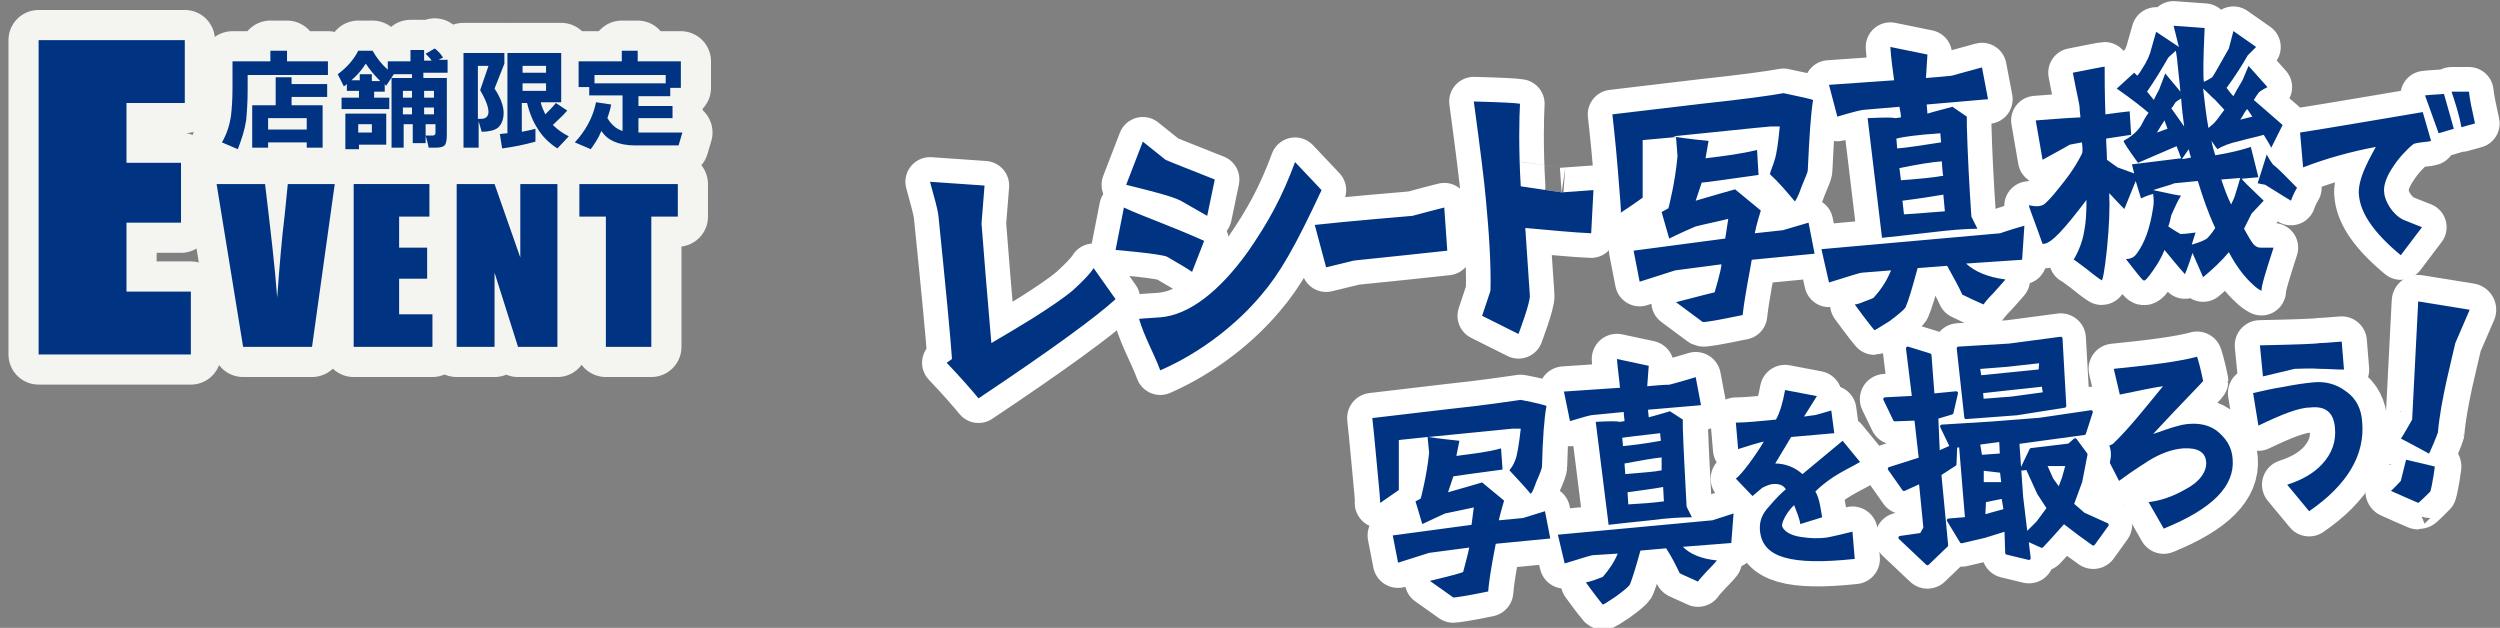
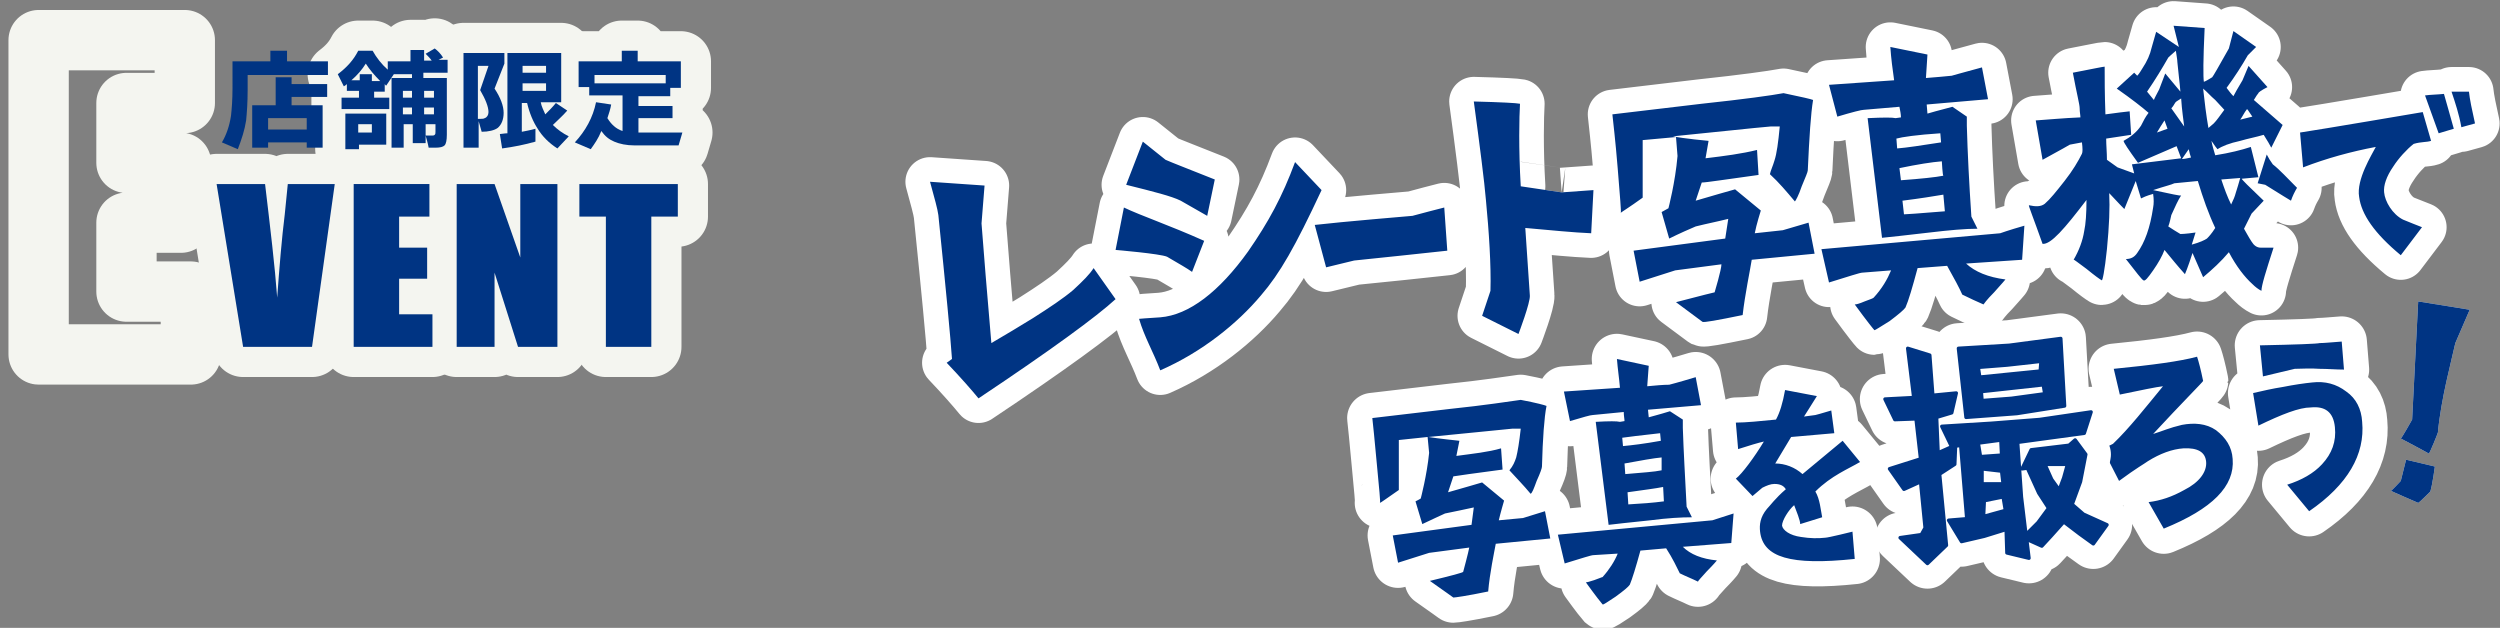
<svg xmlns="http://www.w3.org/2000/svg" version="1.1" id="_レイヤー_2" x="0px" y="0px" viewBox="0 0 330.1 82.9" style="enable-background:new 0 0 330.1 82.9;" xml:space="preserve">
  <rect x="0" y="0" width="330.1" height="82.9" fill="#808080" stroke="none" />
  <style type="text/css">
	.st0{fill:none;stroke:#FFFFFF;stroke-width:6.5;stroke-linecap:round;stroke-linejoin:round;}
	.st1{fill:#FFFFFF;}
	.st2{fill:#003483;}
	.st3{fill:none;stroke:#FFFFFF;stroke-width:6.65;stroke-linecap:round;stroke-linejoin:round;}
	.st4{fill:none;stroke:#FFFFFF;stroke-width:7;stroke-linecap:round;stroke-linejoin:round;}
	.st5{fill:none;stroke:#003483;stroke-width:0.47;stroke-linecap:round;stroke-linejoin:round;}
	.st6{fill:none;stroke:#F4F5F0;stroke-width:7.965;stroke-linecap:round;stroke-linejoin:round;}
</style>
  <g id="design">
    <path class="st0" d="M144.4,35.4l2.9,4.1c-2.5,2.3-8.5,6.7-18.1,13.1c-0.9-1.1-2.3-2.7-4.2-4.7l0.7-0.5c-0.2-2.9-0.8-9.2-1.8-19   c-0.1-0.8-0.5-2.2-1.1-4.4l7.2,0.5l-0.4,5c0.3,3.8,0.7,9,1.3,15.8c1.9-1.1,3.7-2.2,5.5-3.3c2.2-1.4,4-2.6,5.3-3.7   C143,37.1,143.9,36.2,144.4,35.4z M154.1,33.9c-0.9-0.4-6.8-0.9-6.8-0.9l1.1-5.6c2.3,1.1,5.9,2.3,10.6,4.4l-1.6,4.1   C156.7,35.4,155.8,34.9,154.1,33.9z M150.9,18.7l3,2.4c0.9,0.4,3,1.2,6.5,2.6l-1,4.8l-3.5-2c-1.2-0.6-3.6-1.2-7.2-2.1L150.9,18.7z    M171,21.4l3.5,3.7c-3.5,7.5-5.5,11-8,13.9c-3.1,3.7-7.8,7.5-13.3,9.9c-0.9-2.4-2.1-4.4-2.8-6.8c0.1,0,1-0.1,2.8-0.2   c3.8-0.3,7.8-3.4,11.6-8.7C167.5,29.3,169.3,26,171,21.4z M186.5,28.5c0.3-0.1,4.2-1.1,4.2-1.1l0.4,5.7c0,0-12.1,1.3-12.3,1.3   c-0.4,0.1-3.7,0.9-3.7,0.9l-1.5-5.6C177,29.3,186.5,28.5,186.5,28.5L186.5,28.5z M206.2,25.4l4.2-0.3l-0.3,5.7   c-2.4-0.1-5.3-0.4-8.7-0.7c0.2,3.1,0.4,6.1,0.6,8.9c0.1,0.9-1.5,5.1-1.5,5.1l-4.8-2.4l1.1-3.3c0.1-3.3-0.2-7.9-0.6-12   c-0.2-2.4-0.8-7.1-1.6-13c3.8,0.1,5.6,0.2,6.1,0.3c-0.1,1.7-0.2,5.9,0.1,10.9C200.8,24.6,206.2,25.4,206.2,25.4z M234.3,21.2   c0.3-0.9,0.5-2.4,0.7-4.5h-1.2c-2.4,0.2-6.8,0.7-12.9,1.3c1.4,0.3,4.7,0.6,4.7,0.6l-0.4,2.3c2.5-0.3,4.8-0.6,6.8-1.1l0.2,3.3   c-4.4,0.6-6.9,1-7.5,1l-0.8,2.4c1.3-0.4,5.2-1.5,5.2-1.5l3.4,2.8c0,0-0.6,1.9-0.8,3l3.7-0.4l3.4-1l0.8,4.1l-8.3,0.8   c-0.2,1.3-0.9,4.6-1.2,7.3c-3.4,0.7-5.1,1-5.3,0.9c0,0-1.2-0.9-3.5-2.6c3.4-0.9,5.1-1.3,5.1-1.3s0.9-3,0.9-3.7l-6.1,0.8l-4.7,1.5   l-0.8-4.1l12.1-1.6l0.4-2.6c-1.6,0.4-2.7,0.6-4.3,1c-0.5,0.2-2.3,1-3.5,1.6l-1-3.5l0.9-0.5c0,0,0.9-3.4,1.2-6.9l-0.2-2.5l-4.4,0.4   v7.6c-1.8,1.3-2.8,1.9-2.9,2c0.1-0.1-0.1-2-0.4-5.9c-0.3-3.7-0.6-6.1-0.7-7.1l11.8-1.4c5.6-0.6,9.2-1.1,10.8-1.4   c2.4,0.5,3.7,0.8,3.9,0.9c-0.3,1.8-0.5,4.9-0.7,9.3c0,0.2-0.3,0.9-0.8,2.1c-0.4,1.2-0.8,1.9-0.9,2c-1.1-1.3-2.1-2.5-3.3-3.6   C233.8,22.5,234.1,21.9,234.3,21.2z M267,34.3l-7.4,0.5c1.2,1.1,2.9,1.8,5.2,2.1c0,0-0.5,0.6-1.5,1.7c-1,1-1.4,1.6-1.4,1.6   c-0.9-0.4-1.8-0.8-2.8-1.3c-0.4-0.9-1.1-2.2-2-3.8l-3.9,0.3c-0.7,2.6-1.2,4.3-1.6,5.2c-0.2,0.3-0.9,0.9-2.1,1.8   c-1.3,0.8-1.9,1.2-2,1.2c-0.1-0.1-1-1.2-2.6-3.4c0.2,0,0.6-0.1,1.3-0.4c0.8-0.3,1.1-0.4,1.2-0.5c1.1-1.2,1.8-2.4,2.3-3.6l-3.8,0.3   c-0.3,0-1.8,0.5-4.4,1.3l-1-4.4l23.6-2.1c0,0,1.1-0.4,3.2-1L267,34.3L267,34.3z M241.5,11.2l8.6-0.6c-0.2-1.4-0.4-2.9-0.5-4.4   l4.9,1c0,0.3-0.1,1.3-0.2,3.1c1.3-0.1,2.4-0.2,3.4-0.3c0,0,1.4-0.4,4-1.1l0.8,4.2l-8.1,0.7l0.1,1.2c0.3-0.1,1.4-0.4,3.3-0.9   l1.9,1.3v1.2c0.1,3.6,0.3,7.6,0.6,12l0.8,1.6c-1.6,0-3.8,0.2-6.3,0.5c-3.3,0.4-5.4,0.6-6.3,0.7l-1.9-15.8c2.1-0.1,3.3-0.1,3.7,0   l0.7-0.1c0-0.4-0.1-0.9-0.2-1.4l-4.7,0.4c-0.3,0-1.5,0.3-3.5,0.9L241.5,11.2L241.5,11.2z M250.4,18.3l0.1,1.3   c1.3-0.1,3.2-0.4,5.8-0.8l-0.1-1.2C253.1,17.8,251.1,18.1,250.4,18.3L250.4,18.3z M256.4,21.3c-1.3,0.1-3.2,0.4-5.6,0.9l0.2,1.6   c2.7-0.2,4.6-0.4,5.6-0.6C256.5,23.2,256.4,21.3,256.4,21.3L256.4,21.3z M256.6,25.7c-1.2,0.2-3,0.5-5.4,0.8l0.2,1.8   c2-0.1,3.8-0.3,5.4-0.4C256.8,27.9,256.6,25.7,256.6,25.7z M269.7,32.2c-1.2-3.4-1.9-5.1-1.8-5.1c0.9,0.2,1.6,0.2,2.1-0.2   c0.7-0.6,1.5-1.6,2.6-3s1.8-2.6,2.3-3.6c0.1-0.2,0.1-0.7,0-1.5c-1.1,0.2-1.6,0.3-1.6,0.3s-1.2,0.7-3.6,2l-0.9-5.2   c1.6-0.1,3.5-0.3,5.9-0.4c0-0.3-0.1-0.7-0.1-1.2s-0.4-2-0.9-4.7c2.6-0.5,4-0.8,4.2-0.8c0,1.5,0,3.6,0.1,6.3c0.2,0,1.3-0.2,3.2-0.4   l0.2,3.1l-3.3,0.5c0,0.9,0.1,1.8,0.1,2.8l1.4,1l2.2,0.8l-0.3-1.2l6.5-0.8l-0.6-1.6l-5.1,2.2c-1.3-1.8-1.9-2.7-1.9-2.9   c0.9-0.5,1.7-1.1,2.3-2c0.3-0.6,0.6-1.2,1-1.7c-0.8-0.7-2.2-1.8-4.2-3.2l2.3-2.1l0.4,0.4c0.3-0.3,0.5-0.7,0.7-1   c0.6-0.9,1-1.8,1.2-2.7l0.6-2.1l3,2L287,3.4l4.1,0.3c-0.2,4.2-0.2,6.5-0.1,7.1c0.3-0.1,0.6-0.3,1.1-0.6c0.1-0.1,0.8-1.3,2.2-3.8   l0.6-2.3l3,2.1l-1.1,1.1c-0.8,1.4-1.7,2.8-2.8,4.3c0.3,0.4,0.6,0.8,0.9,1.1c0.2-0.4,0.6-1.1,1.2-2.1l0.8-1.9l2.5,2.8   c-0.8,0.4-1.2,0.7-1.2,0.8c-0.1,0.1-0.3,0.4-0.6,0.9c1.3,1.1,2.5,2.2,3.8,3.3l-1.5,3c-0.2-0.4-0.5-0.9-1-1.7   c-1,0.3-2.1,0.5-3.1,0.8c-1.4,0.3-2.4,0.7-3,1.1c-0.1-0.1-0.4-0.5-0.8-1.1c0.1,0.6,0.3,1.2,0.5,1.9c1.9-0.3,3.5-0.7,4.7-1.1l1,4   l-2.2,0.2c0,0.1,0.9,1,2.9,2.9l-1.6,1.7l-1,2c0.3,0.5,0.6,1.1,1,1.7c0.3,0.5,0.7,0.8,1.2,0.8h1.7c-1,3.1-1.6,5-1.6,5.7   c-0.4-0.2-0.8-0.5-1.2-0.9c-1-0.9-2.1-2.3-3.1-4.2c-1,1.2-2.2,2.3-3.4,3.3l-1.4-3.2c-0.6,1.9-1,2.8-1,2.8c-0.9-1-1.8-2.1-2.7-3.2   c-0.3,0.8-0.8,1.7-1.5,2.7s-1.1,1.5-1.3,1.3c-0.2-0.1-0.9-1-2.3-2.8c0.6,0,1.1-0.2,1.5-0.8c1-1.4,1.7-3.3,2.1-6   c0.1-0.5,0.1-1.1,0-1.8c-0.3,0.1-0.8,0.2-1.6,0.6l-0.7-2.3c-1,2.5-1.5,3.7-1.5,3.7c-0.1-0.1-0.8-0.8-2-2.1c0.1,1.9,0,4.3-0.3,7.4   c-0.3,2.9-0.6,4.3-0.7,4.1c-0.2-0.1-0.9-0.6-2-1.5c-1.1-0.8-1.7-1.3-1.7-1.2c0.7-1.2,1.2-2.5,1.4-3.8c0.2-0.9,0.3-2.3,0.3-4.1   C272.6,30.2,270.8,32.3,269.7,32.2L269.7,32.2z M287.9,12.1c-0.1-1.3-0.3-2.7-0.4-3.9c0-0.3-0.1-0.8-0.2-1.5c-0.7,0.6-1,0.9-1,0.9   c-0.8,1.4-1.7,2.9-2.8,4.5c0.3,0.4,0.6,0.7,0.9,1.1c0.1-0.3,0.4-0.8,0.7-1.4l0.8-2.1L287.9,12.1z M284.3,25.1   c2.4,0.5,3.6,0.8,3.7,0.7c-0.4,0.6-0.8,1.5-1.3,2.6c-0.1,0.4-0.2,1-0.4,1.5c0.6,0.4,1.1,0.7,1.6,1c0,0,0.7,0,2-0.2l-0.5,1.6   c1.1-0.3,1.7-0.6,2-0.8c0.2-0.2,0.6-0.6,1.1-1.4c-0.9-1.9-1.6-3.9-2.3-6.2l-3.1,0.3C286.7,24.4,285.8,24.6,284.3,25.1L284.3,25.1z    M286.2,17l-0.4-1.1c-0.4,0.6-0.7,1.1-1,1.6L286.2,17z M288.4,16.7c-0.1-0.9-0.3-2.1-0.4-3.7c-0.5,0.3-0.8,0.5-0.8,0.6   c-0.1,0.1-0.2,0.4-0.5,0.7L288.4,16.7L288.4,16.7z M289,19.7l-0.9,1.3c0.3,0,0.7-0.1,1.2-0.2C289.2,20.5,289.1,20.2,289,19.7   L289,19.7z M290.9,11.7c0.2,1.8,0.4,3.5,0.7,5.2c0.2-0.2,0.5-0.4,0.7-0.6c0.4-0.4,0.8-1,1.4-1.8c-0.4-0.4-0.8-0.9-1.2-1.3   C291.9,12.7,291.4,12.1,290.9,11.7z M293.3,23.7c0.4,1.2,0.8,2.3,1.3,3.3c0.3-0.6,0.5-1.1,0.6-1.5c0.2-0.6,0.4-1.3,0.6-2   L293.3,23.7z M295.8,15.8l1.6-0.4c-0.3-0.4-0.5-0.8-0.7-1C296.3,14.9,296.1,15.4,295.8,15.8z M303.3,24.8c-0.3,0.5-0.6,1.1-0.8,1.7   c-0.2-0.1-1.3-0.8-3.4-2.1l-1-0.2c0,0,0.2-0.6,0.6-1.9s0.6-1.9,0.6-1.9c0.2,0.4,0.5,0.9,0.8,1.3C301,22.4,302,23.5,303.3,24.8   L303.3,24.8z M318.7,19c-0.9,0.7-2,1.9-2.7,3c-0.9,1.3-1.3,2.5-1.2,3.4c0.1,1.2,1.1,2.9,2.5,3.6c0.2,0.1,2.5,1,2.5,1l-2.8,3.7   c-3.5-2.9-5.2-5.4-5.5-7.7c-0.4-2.3,1.7-5.6,2.2-6.6c-3.2,0.6-6.5,1.5-9.6,2.7l-0.4-4.6c2.7-0.4,16.2-2.7,16.2-2.7l1.1,3.8   C320.4,18.8,319.7,18.7,318.7,19L318.7,19z M322,17.6l-1.8-5c0.7-0.1,1.5-0.1,2.5-0.2c0.3,1,0.7,2.5,1.3,4.6L322,17.6z M326,12.1   c0.1,1,0.4,2.4,0.8,4.2l-1.8,0.5c-0.3-1.7-0.8-3.2-1.3-4.7C323.7,12.1,326,12.1,326,12.1z" />
    <path class="st1" d="M144.4,35.4l2.9,4.1c-2.5,2.3-8.5,6.7-18.1,13.1c-0.9-1.1-2.3-2.7-4.2-4.7l0.7-0.5c-0.2-2.9-0.8-9.2-1.8-19   c-0.1-0.8-0.5-2.2-1.1-4.4l7.2,0.5l-0.4,5c0.3,3.8,0.7,9,1.3,15.8c1.9-1.1,3.7-2.2,5.5-3.3c2.2-1.4,4-2.6,5.3-3.7   C143,37.1,143.9,36.2,144.4,35.4z M154.1,33.9c-0.9-0.4-6.8-0.9-6.8-0.9l1.1-5.6c2.3,1.1,5.9,2.3,10.6,4.4l-1.6,4.1   C156.7,35.4,155.8,34.9,154.1,33.9z M150.9,18.7l3,2.4c0.9,0.4,3,1.2,6.5,2.6l-1,4.8l-3.5-2c-1.2-0.6-3.6-1.2-7.2-2.1L150.9,18.7z    M171,21.4l3.5,3.7c-3.5,7.5-5.5,11-8,13.9c-3.1,3.7-7.8,7.5-13.3,9.9c-0.9-2.4-2.1-4.4-2.8-6.8c0.1,0,1-0.1,2.8-0.2   c3.8-0.3,7.8-3.4,11.6-8.7C167.5,29.3,169.3,26,171,21.4z M186.5,28.5c0.3-0.1,4.2-1.1,4.2-1.1l0.4,5.7c0,0-12.1,1.3-12.3,1.3   c-0.4,0.1-3.7,0.9-3.7,0.9l-1.5-5.6C177,29.3,186.5,28.5,186.5,28.5L186.5,28.5z M206.2,25.4l4.2-0.3l-0.3,5.7   c-2.4-0.1-5.3-0.4-8.7-0.7c0.2,3.1,0.4,6.1,0.6,8.9c0.1,0.9-1.5,5.1-1.5,5.1l-4.8-2.4l1.1-3.3c0.1-3.3-0.2-7.9-0.6-12   c-0.2-2.4-0.8-7.1-1.6-13c3.8,0.1,5.6,0.2,6.1,0.3c-0.1,1.7-0.2,5.9,0.1,10.9C200.8,24.6,206.2,25.4,206.2,25.4z M234.3,21.2   c0.3-0.9,0.5-2.4,0.7-4.5h-1.2c-2.4,0.2-6.8,0.7-12.9,1.3c1.4,0.3,4.7,0.6,4.7,0.6l-0.4,2.3c2.5-0.3,4.8-0.6,6.8-1.1l0.2,3.3   c-4.4,0.6-6.9,1-7.5,1l-0.8,2.4c1.3-0.4,5.2-1.5,5.2-1.5l3.4,2.8c0,0-0.6,1.9-0.8,3l3.7-0.4l3.4-1l0.8,4.1l-8.3,0.8   c-0.2,1.3-0.9,4.6-1.2,7.3c-3.4,0.7-5.1,1-5.3,0.9c0,0-1.2-0.9-3.5-2.6c3.4-0.9,5.1-1.3,5.1-1.3s0.9-3,0.9-3.7l-6.1,0.8l-4.7,1.5   l-0.8-4.1l12.1-1.6l0.4-2.6c-1.6,0.4-2.7,0.6-4.3,1c-0.5,0.2-2.3,1-3.5,1.6l-1-3.5l0.9-0.5c0,0,0.9-3.4,1.2-6.9l-0.2-2.5l-4.4,0.4   v7.6c-1.8,1.3-2.8,1.9-2.9,2c0.1-0.1-0.1-2-0.4-5.9c-0.3-3.7-0.6-6.1-0.7-7.1l11.8-1.4c5.6-0.6,9.2-1.1,10.8-1.4   c2.4,0.5,3.7,0.8,3.9,0.9c-0.3,1.8-0.5,4.9-0.7,9.3c0,0.2-0.3,0.9-0.8,2.1c-0.4,1.2-0.8,1.9-0.9,2c-1.1-1.3-2.1-2.5-3.3-3.6   C233.8,22.5,234.1,21.9,234.3,21.2z M267,34.3l-7.4,0.5c1.2,1.1,2.9,1.8,5.2,2.1c0,0-0.5,0.6-1.5,1.7c-1,1-1.4,1.6-1.4,1.6   c-0.9-0.4-1.8-0.8-2.8-1.3c-0.4-0.9-1.1-2.2-2-3.8l-3.9,0.3c-0.7,2.6-1.2,4.3-1.6,5.2c-0.2,0.3-0.9,0.9-2.1,1.8   c-1.3,0.8-1.9,1.2-2,1.2c-0.1-0.1-1-1.2-2.6-3.4c0.2,0,0.6-0.1,1.3-0.4c0.8-0.3,1.1-0.4,1.2-0.5c1.1-1.2,1.8-2.4,2.3-3.6l-3.8,0.3   c-0.3,0-1.8,0.5-4.4,1.3l-1-4.4l23.6-2.1c0,0,1.1-0.4,3.2-1L267,34.3L267,34.3z M241.5,11.2l8.6-0.6c-0.2-1.4-0.4-2.9-0.5-4.4   l4.9,1c0,0.3-0.1,1.3-0.2,3.1c1.3-0.1,2.4-0.2,3.4-0.3c0,0,1.4-0.4,4-1.1l0.8,4.2l-8.1,0.7l0.1,1.2c0.3-0.1,1.4-0.4,3.3-0.9   l1.9,1.3v1.2c0.1,3.6,0.3,7.6,0.6,12l0.8,1.6c-1.6,0-3.8,0.2-6.3,0.5c-3.3,0.4-5.4,0.6-6.3,0.7l-1.9-15.8c2.1-0.1,3.3-0.1,3.7,0   l0.7-0.1c0-0.4-0.1-0.9-0.2-1.4l-4.7,0.4c-0.3,0-1.5,0.3-3.5,0.9L241.5,11.2L241.5,11.2z M250.4,18.3l0.1,1.3   c1.3-0.1,3.2-0.4,5.8-0.8l-0.1-1.2C253.1,17.8,251.1,18.1,250.4,18.3L250.4,18.3z M256.4,21.3c-1.3,0.1-3.2,0.4-5.6,0.9l0.2,1.6   c2.7-0.2,4.6-0.4,5.6-0.6C256.5,23.2,256.4,21.3,256.4,21.3L256.4,21.3z M256.6,25.7c-1.2,0.2-3,0.5-5.4,0.8l0.2,1.8   c2-0.1,3.8-0.3,5.4-0.4C256.8,27.9,256.6,25.7,256.6,25.7z M269.7,32.2c-1.2-3.4-1.9-5.1-1.8-5.1c0.9,0.2,1.6,0.2,2.1-0.2   c0.7-0.6,1.5-1.6,2.6-3s1.8-2.6,2.3-3.6c0.1-0.2,0.1-0.7,0-1.5c-1.1,0.2-1.6,0.3-1.6,0.3s-1.2,0.7-3.6,2l-0.9-5.2   c1.6-0.1,3.5-0.3,5.9-0.4c0-0.3-0.1-0.7-0.1-1.2s-0.4-2-0.9-4.7c2.6-0.5,4-0.8,4.2-0.8c0,1.5,0,3.6,0.1,6.3c0.2,0,1.3-0.2,3.2-0.4   l0.2,3.1l-3.3,0.5c0,0.9,0.1,1.8,0.1,2.8l1.4,1l2.2,0.8l-0.3-1.2l6.5-0.8l-0.6-1.6l-5.1,2.2c-1.3-1.8-1.9-2.7-1.9-2.9   c0.9-0.5,1.7-1.1,2.3-2c0.3-0.6,0.6-1.2,1-1.7c-0.8-0.7-2.2-1.8-4.2-3.2l2.3-2.1l0.4,0.4c0.3-0.3,0.5-0.7,0.7-1   c0.6-0.9,1-1.8,1.2-2.7l0.6-2.1l3,2L287,3.4l4.1,0.3c-0.2,4.2-0.2,6.5-0.1,7.1c0.3-0.1,0.6-0.3,1.1-0.6c0.1-0.1,0.8-1.3,2.2-3.8   l0.6-2.3l3,2.1l-1.1,1.1c-0.8,1.4-1.7,2.8-2.8,4.3c0.3,0.4,0.6,0.8,0.9,1.1c0.2-0.4,0.6-1.1,1.2-2.1l0.8-1.9l2.5,2.8   c-0.8,0.4-1.2,0.7-1.2,0.8c-0.1,0.1-0.3,0.4-0.6,0.9c1.3,1.1,2.5,2.2,3.8,3.3l-1.5,3c-0.2-0.4-0.5-0.9-1-1.7   c-1,0.3-2.1,0.5-3.1,0.8c-1.4,0.3-2.4,0.7-3,1.1c-0.1-0.1-0.4-0.5-0.8-1.1c0.1,0.6,0.3,1.2,0.5,1.9c1.9-0.3,3.5-0.7,4.7-1.1l1,4   l-2.2,0.2c0,0.1,0.9,1,2.9,2.9l-1.6,1.7l-1,2c0.3,0.5,0.6,1.1,1,1.7c0.3,0.5,0.7,0.8,1.2,0.8h1.7c-1,3.1-1.6,5-1.6,5.7   c-0.4-0.2-0.8-0.5-1.2-0.9c-1-0.9-2.1-2.3-3.1-4.2c-1,1.2-2.2,2.3-3.4,3.3l-1.4-3.2c-0.6,1.9-1,2.8-1,2.8c-0.9-1-1.8-2.1-2.7-3.2   c-0.3,0.8-0.8,1.7-1.5,2.7s-1.1,1.5-1.3,1.3c-0.2-0.1-0.9-1-2.3-2.8c0.6,0,1.1-0.2,1.5-0.8c1-1.4,1.7-3.3,2.1-6   c0.1-0.5,0.1-1.1,0-1.8c-0.3,0.1-0.8,0.2-1.6,0.6l-0.7-2.3c-1,2.5-1.5,3.7-1.5,3.7c-0.1-0.1-0.8-0.8-2-2.1c0.1,1.9,0,4.3-0.3,7.4   c-0.3,2.9-0.6,4.3-0.7,4.1c-0.2-0.1-0.9-0.6-2-1.5c-1.1-0.8-1.7-1.3-1.7-1.2c0.7-1.2,1.2-2.5,1.4-3.8c0.2-0.9,0.3-2.3,0.3-4.1   C272.6,30.2,270.8,32.3,269.7,32.2L269.7,32.2z M287.9,12.1c-0.1-1.3-0.3-2.7-0.4-3.9c0-0.3-0.1-0.8-0.2-1.5c-0.7,0.6-1,0.9-1,0.9   c-0.8,1.4-1.7,2.9-2.8,4.5c0.3,0.4,0.6,0.7,0.9,1.1c0.1-0.3,0.4-0.8,0.7-1.4l0.8-2.1L287.9,12.1z M284.3,25.1   c2.4,0.5,3.6,0.8,3.7,0.7c-0.4,0.6-0.8,1.5-1.3,2.6c-0.1,0.4-0.2,1-0.4,1.5c0.6,0.4,1.1,0.7,1.6,1c0,0,0.7,0,2-0.2l-0.5,1.6   c1.1-0.3,1.7-0.6,2-0.8c0.2-0.2,0.6-0.6,1.1-1.4c-0.9-1.9-1.6-3.9-2.3-6.2l-3.1,0.3C286.7,24.4,285.8,24.6,284.3,25.1L284.3,25.1z    M286.2,17l-0.4-1.1c-0.4,0.6-0.7,1.1-1,1.6L286.2,17z M288.4,16.7c-0.1-0.9-0.3-2.1-0.4-3.7c-0.5,0.3-0.8,0.5-0.8,0.6   c-0.1,0.1-0.2,0.4-0.5,0.7L288.4,16.7L288.4,16.7z M289,19.7l-0.9,1.3c0.3,0,0.7-0.1,1.2-0.2C289.2,20.5,289.1,20.2,289,19.7   L289,19.7z M290.9,11.7c0.2,1.8,0.4,3.5,0.7,5.2c0.2-0.2,0.5-0.4,0.7-0.6c0.4-0.4,0.8-1,1.4-1.8c-0.4-0.4-0.8-0.9-1.2-1.3   C291.9,12.7,291.4,12.1,290.9,11.7z M293.3,23.7c0.4,1.2,0.8,2.3,1.3,3.3c0.3-0.6,0.5-1.1,0.6-1.5c0.2-0.6,0.4-1.3,0.6-2   L293.3,23.7z M295.8,15.8l1.6-0.4c-0.3-0.4-0.5-0.8-0.7-1C296.3,14.9,296.1,15.4,295.8,15.8z M303.3,24.8c-0.3,0.5-0.6,1.1-0.8,1.7   c-0.2-0.1-1.3-0.8-3.4-2.1l-1-0.2c0,0,0.2-0.6,0.6-1.9s0.6-1.9,0.6-1.9c0.2,0.4,0.5,0.9,0.8,1.3C301,22.4,302,23.5,303.3,24.8   L303.3,24.8z M318.7,19c-0.9,0.7-2,1.9-2.7,3c-0.9,1.3-1.3,2.5-1.2,3.4c0.1,1.2,1.1,2.9,2.5,3.6c0.2,0.1,2.5,1,2.5,1l-2.8,3.7   c-3.5-2.9-5.2-5.4-5.5-7.7c-0.4-2.3,1.7-5.6,2.2-6.6c-3.2,0.6-6.5,1.5-9.6,2.7l-0.4-4.6c2.7-0.4,16.2-2.7,16.2-2.7l1.1,3.8   C320.4,18.8,319.7,18.7,318.7,19L318.7,19z M322,17.6l-1.8-5c0.7-0.1,1.5-0.1,2.5-0.2c0.3,1,0.7,2.5,1.3,4.6L322,17.6z M326,12.1   c0.1,1,0.4,2.4,0.8,4.2l-1.8,0.5c-0.3-1.7-0.8-3.2-1.3-4.7C323.7,12.1,326,12.1,326,12.1z" />
    <path class="st2" d="M144.4,35.4l2.9,4.1c-2.5,2.3-8.5,6.7-18.1,13.1c-0.9-1.1-2.3-2.7-4.2-4.7l0.7-0.5c-0.2-2.9-0.8-9.2-1.8-19   c-0.1-0.8-0.5-2.2-1.1-4.4l7.2,0.5l-0.4,5c0.3,3.8,0.7,9,1.3,15.8c1.9-1.1,3.7-2.2,5.5-3.3c2.2-1.4,4-2.6,5.3-3.7   C143,37.1,143.9,36.2,144.4,35.4z M154.1,33.9c-0.9-0.4-6.8-0.9-6.8-0.9l1.1-5.6c2.3,1.1,5.9,2.3,10.6,4.4l-1.6,4.1   C156.7,35.4,155.8,34.9,154.1,33.9z M150.9,18.7l3,2.4c0.9,0.4,3,1.2,6.5,2.6l-1,4.8l-3.5-2c-1.2-0.6-3.6-1.2-7.2-2.1L150.9,18.7z    M171,21.4l3.5,3.7c-3.5,7.5-5.5,11-8,13.9c-3.1,3.7-7.8,7.5-13.3,9.9c-0.9-2.4-2.1-4.4-2.8-6.8c0.1,0,1-0.1,2.8-0.2   c3.8-0.3,7.8-3.4,11.6-8.7C167.5,29.3,169.3,26,171,21.4z M186.5,28.5c0.3-0.1,4.2-1.1,4.2-1.1l0.4,5.7c0,0-12.1,1.3-12.3,1.3   c-0.4,0.1-3.7,0.9-3.7,0.9l-1.5-5.6C177,29.3,186.5,28.5,186.5,28.5L186.5,28.5z M206.2,25.4l4.2-0.3l-0.3,5.7   c-2.4-0.1-5.3-0.4-8.7-0.7c0.2,3.1,0.4,6.1,0.6,8.9c0.1,0.9-1.5,5.1-1.5,5.1l-4.8-2.4l1.1-3.3c0.1-3.3-0.2-7.9-0.6-12   c-0.2-2.4-0.8-7.1-1.6-13c3.8,0.1,5.6,0.2,6.1,0.3c-0.1,1.7-0.2,5.9,0.1,10.9C200.8,24.6,206.2,25.4,206.2,25.4z M234.3,21.2   c0.3-0.9,0.5-2.4,0.7-4.5h-1.2c-2.4,0.2-6.8,0.7-12.9,1.3c1.4,0.3,4.7,0.6,4.7,0.6l-0.4,2.3c2.5-0.3,4.8-0.6,6.8-1.1l0.2,3.3   c-4.4,0.6-6.9,1-7.5,1l-0.8,2.4c1.3-0.4,5.2-1.5,5.2-1.5l3.4,2.8c0,0-0.6,1.9-0.8,3l3.7-0.4l3.4-1l0.8,4.1l-8.3,0.8   c-0.2,1.3-0.9,4.6-1.2,7.3c-3.4,0.7-5.1,1-5.3,0.9c0,0-1.2-0.9-3.5-2.6c3.4-0.9,5.1-1.3,5.1-1.3s0.9-3,0.9-3.7l-6.1,0.8l-4.7,1.5   l-0.8-4.1l12.1-1.6l0.4-2.6c-1.6,0.4-2.7,0.6-4.3,1c-0.5,0.2-2.3,1-3.5,1.6l-1-3.5l0.9-0.5c0,0,0.9-3.4,1.2-6.9l-0.2-2.5l-4.4,0.4   v7.6c-1.8,1.3-2.8,1.9-2.9,2c0.1-0.1-0.1-2-0.4-5.9c-0.3-3.7-0.6-6.1-0.7-7.1l11.8-1.4c5.6-0.6,9.2-1.1,10.8-1.4   c2.4,0.5,3.7,0.8,3.9,0.9c-0.3,1.8-0.5,4.9-0.7,9.3c0,0.2-0.3,0.9-0.8,2.1c-0.4,1.2-0.8,1.9-0.9,2c-1.1-1.3-2.1-2.5-3.3-3.6   C233.8,22.5,234.1,21.9,234.3,21.2z M267,34.3l-7.4,0.5c1.2,1.1,2.9,1.8,5.2,2.1c0,0-0.5,0.6-1.5,1.7c-1,1-1.4,1.6-1.4,1.6   c-0.9-0.4-1.8-0.8-2.8-1.3c-0.4-0.9-1.1-2.2-2-3.8l-3.9,0.3c-0.7,2.6-1.2,4.3-1.6,5.2c-0.2,0.3-0.9,0.9-2.1,1.8   c-1.3,0.8-1.9,1.2-2,1.2c-0.1-0.1-1-1.2-2.6-3.4c0.2,0,0.6-0.1,1.3-0.4c0.8-0.3,1.1-0.4,1.2-0.5c1.1-1.2,1.8-2.4,2.3-3.6l-3.8,0.3   c-0.3,0-1.8,0.5-4.4,1.3l-1-4.4l23.6-2.1c0,0,1.1-0.4,3.2-1L267,34.3L267,34.3z M241.5,11.2l8.6-0.6c-0.2-1.4-0.4-2.9-0.5-4.4   l4.9,1c0,0.3-0.1,1.3-0.2,3.1c1.3-0.1,2.4-0.2,3.4-0.3c0,0,1.4-0.4,4-1.1l0.8,4.2l-8.1,0.7l0.1,1.2c0.3-0.1,1.4-0.4,3.3-0.9   l1.9,1.3v1.2c0.1,3.6,0.3,7.6,0.6,12l0.8,1.6c-1.6,0-3.8,0.2-6.3,0.5c-3.3,0.4-5.4,0.6-6.3,0.7l-1.9-15.8c2.1-0.1,3.3-0.1,3.7,0   l0.7-0.1c0-0.4-0.1-0.9-0.2-1.4l-4.7,0.4c-0.3,0-1.5,0.3-3.5,0.9L241.5,11.2L241.5,11.2z M250.4,18.3l0.1,1.3   c1.3-0.1,3.2-0.4,5.8-0.8l-0.1-1.2C253.1,17.8,251.1,18.1,250.4,18.3L250.4,18.3z M256.4,21.3c-1.3,0.1-3.2,0.4-5.6,0.9l0.2,1.6   c2.7-0.2,4.6-0.4,5.6-0.6C256.5,23.2,256.4,21.3,256.4,21.3L256.4,21.3z M256.6,25.7c-1.2,0.2-3,0.5-5.4,0.8l0.2,1.8   c2-0.1,3.8-0.3,5.4-0.4C256.8,27.9,256.6,25.7,256.6,25.7z M269.7,32.2c-1.2-3.4-1.9-5.1-1.8-5.1c0.9,0.2,1.6,0.2,2.1-0.2   c0.7-0.6,1.5-1.6,2.6-3s1.8-2.6,2.3-3.6c0.1-0.2,0.1-0.7,0-1.5c-1.1,0.2-1.6,0.3-1.6,0.3s-1.2,0.7-3.6,2l-0.9-5.2   c1.6-0.1,3.5-0.3,5.9-0.4c0-0.3-0.1-0.7-0.1-1.2s-0.4-2-0.9-4.7c2.6-0.5,4-0.8,4.2-0.8c0,1.5,0,3.6,0.1,6.3c0.2,0,1.3-0.2,3.2-0.4   l0.2,3.1l-3.3,0.5c0,0.9,0.1,1.8,0.1,2.8l1.4,1l2.2,0.8l-0.3-1.2l6.5-0.8l-0.6-1.6l-5.1,2.2c-1.3-1.8-1.9-2.7-1.9-2.9   c0.9-0.5,1.7-1.1,2.3-2c0.3-0.6,0.6-1.2,1-1.7c-0.8-0.7-2.2-1.8-4.2-3.2l2.3-2.1l0.4,0.4c0.3-0.3,0.5-0.7,0.7-1   c0.6-0.9,1-1.8,1.2-2.7l0.6-2.1l3,2L287,3.4l4.1,0.3c-0.2,4.2-0.2,6.5-0.1,7.1c0.3-0.1,0.6-0.3,1.1-0.6c0.1-0.1,0.8-1.3,2.2-3.8   l0.6-2.3l3,2.1l-1.1,1.1c-0.8,1.4-1.7,2.8-2.8,4.3c0.3,0.4,0.6,0.8,0.9,1.1c0.2-0.4,0.6-1.1,1.2-2.1l0.8-1.9l2.5,2.8   c-0.8,0.4-1.2,0.7-1.2,0.8c-0.1,0.1-0.3,0.4-0.6,0.9c1.3,1.1,2.5,2.2,3.8,3.3l-1.5,3c-0.2-0.4-0.5-0.9-1-1.7   c-1,0.3-2.1,0.5-3.1,0.8c-1.4,0.3-2.4,0.7-3,1.1c-0.1-0.1-0.4-0.5-0.8-1.1c0.1,0.6,0.3,1.2,0.5,1.9c1.9-0.3,3.5-0.7,4.7-1.1l1,4   l-2.2,0.2c0,0.1,0.9,1,2.9,2.9l-1.6,1.7l-1,2c0.3,0.5,0.6,1.1,1,1.7c0.3,0.5,0.7,0.8,1.2,0.8h1.7c-1,3.1-1.6,5-1.6,5.7   c-0.4-0.2-0.8-0.5-1.2-0.9c-1-0.9-2.1-2.3-3.1-4.2c-1,1.2-2.2,2.3-3.4,3.3l-1.4-3.2c-0.6,1.9-1,2.8-1,2.8c-0.9-1-1.8-2.1-2.7-3.2   c-0.3,0.8-0.8,1.7-1.5,2.7s-1.1,1.5-1.3,1.3c-0.2-0.1-0.9-1-2.3-2.8c0.6,0,1.1-0.2,1.5-0.8c1-1.4,1.7-3.3,2.1-6   c0.1-0.5,0.1-1.1,0-1.8c-0.3,0.1-0.8,0.2-1.6,0.6l-0.7-2.3c-1,2.5-1.5,3.7-1.5,3.7c-0.1-0.1-0.8-0.8-2-2.1c0.1,1.9,0,4.3-0.3,7.4   c-0.3,2.9-0.6,4.3-0.7,4.1c-0.2-0.1-0.9-0.6-2-1.5c-1.1-0.8-1.7-1.3-1.7-1.2c0.7-1.2,1.2-2.5,1.4-3.8c0.2-0.9,0.3-2.3,0.3-4.1   C272.6,30.2,270.8,32.3,269.7,32.2L269.7,32.2z M287.9,12.1c-0.1-1.3-0.3-2.7-0.4-3.9c0-0.3-0.1-0.8-0.2-1.5c-0.7,0.6-1,0.9-1,0.9   c-0.8,1.4-1.7,2.9-2.8,4.5c0.3,0.4,0.6,0.7,0.9,1.1c0.1-0.3,0.4-0.8,0.7-1.4l0.8-2.1L287.9,12.1z M284.3,25.1   c2.4,0.5,3.6,0.8,3.7,0.7c-0.4,0.6-0.8,1.5-1.3,2.6c-0.1,0.4-0.2,1-0.4,1.5c0.6,0.4,1.1,0.7,1.6,1c0,0,0.7,0,2-0.2l-0.5,1.6   c1.1-0.3,1.7-0.6,2-0.8c0.2-0.2,0.6-0.6,1.1-1.4c-0.9-1.9-1.6-3.9-2.3-6.2l-3.1,0.3C286.7,24.4,285.8,24.6,284.3,25.1L284.3,25.1z    M286.2,17l-0.4-1.1c-0.4,0.6-0.7,1.1-1,1.6L286.2,17z M288.4,16.7c-0.1-0.9-0.3-2.1-0.4-3.7c-0.5,0.3-0.8,0.5-0.8,0.6   c-0.1,0.1-0.2,0.4-0.5,0.7L288.4,16.7L288.4,16.7z M289,19.7l-0.9,1.3c0.3,0,0.7-0.1,1.2-0.2C289.2,20.5,289.1,20.2,289,19.7   L289,19.7z M290.9,11.7c0.2,1.8,0.4,3.5,0.7,5.2c0.2-0.2,0.5-0.4,0.7-0.6c0.4-0.4,0.8-1,1.4-1.8c-0.4-0.4-0.8-0.9-1.2-1.3   C291.9,12.7,291.4,12.1,290.9,11.7z M293.3,23.7c0.4,1.2,0.8,2.3,1.3,3.3c0.3-0.6,0.5-1.1,0.6-1.5c0.2-0.6,0.4-1.3,0.6-2   L293.3,23.7z M295.8,15.8l1.6-0.4c-0.3-0.4-0.5-0.8-0.7-1C296.3,14.9,296.1,15.4,295.8,15.8z M303.3,24.8c-0.3,0.5-0.6,1.1-0.8,1.7   c-0.2-0.1-1.3-0.8-3.4-2.1l-1-0.2c0,0,0.2-0.6,0.6-1.9s0.6-1.9,0.6-1.9c0.2,0.4,0.5,0.9,0.8,1.3C301,22.4,302,23.5,303.3,24.8   L303.3,24.8z M318.7,19c-0.9,0.7-2,1.9-2.7,3c-0.9,1.3-1.3,2.5-1.2,3.4c0.1,1.2,1.1,2.9,2.5,3.6c0.2,0.1,2.5,1,2.5,1l-2.8,3.7   c-3.5-2.9-5.2-5.4-5.5-7.7c-0.4-2.3,1.7-5.6,2.2-6.6c-3.2,0.6-6.5,1.5-9.6,2.7l-0.4-4.6c2.7-0.4,16.2-2.7,16.2-2.7l1.1,3.8   C320.4,18.8,319.7,18.7,318.7,19L318.7,19z M322,17.6l-1.8-5c0.7-0.1,1.5-0.1,2.5-0.2c0.3,1,0.7,2.5,1.3,4.6L322,17.6z M326,12.1   c0.1,1,0.4,2.4,0.8,4.2l-1.8,0.5c-0.3-1.7-0.8-3.2-1.3-4.7C323.7,12.1,326,12.1,326,12.1z" />
    <path class="st3" d="M200.2,60.4c0.2-0.8,0.4-2,0.6-3.8h-1.1c-2.1,0.2-5.9,0.6-11.1,1.1c1.2,0.2,4.1,0.5,4.1,0.5l-0.4,2   c2.2-0.3,4.2-0.5,5.9-1l0.2,2.8c-3.8,0.5-5.9,0.8-6.5,0.9l-0.7,2.1c1.1-0.3,4.5-1.3,4.5-1.3l2.9,2.4c0,0-0.5,1.7-0.7,2.6l3.2-0.3   l2.9-0.9l0.7,3.6l-7.2,0.7c-0.2,1.1-0.8,3.9-1,6.3c-2.9,0.6-4.4,0.8-4.6,0.8c0,0-1.1-0.8-3.1-2.2c2.9-0.7,4.4-1.1,4.4-1.2   c0,0,0.7-2.6,0.8-3.2l-5.3,0.7l-4.1,1.3l-0.7-3.6l10.4-1.4l0.3-2.3c-1.4,0.3-2.3,0.5-3.8,0.8c-0.4,0.2-2,0.9-3,1.4l-0.9-3   c0,0,0.8-0.4,0.7-0.4c0,0,0.8-3,1.1-6l-0.2-2.1l-3.8,0.4v6.6c-1.6,1.1-2.4,1.7-2.5,1.7c0.1-0.1-0.1-1.8-0.4-5.1   c-0.3-3.2-0.5-5.3-0.6-6.1l10.2-1.2c4.8-0.5,7.9-1,9.4-1.2c2.1,0.4,3.2,0.7,3.4,0.8c-0.3,1.5-0.5,4.3-0.6,8c0,0.2-0.2,0.8-0.7,1.9   c-0.4,1.1-0.6,1.6-0.8,1.7c-0.9-1.1-1.9-2.1-2.8-3.1C199.8,61.5,200,61,200.2,60.4L200.2,60.4z M228.6,71.7l-6.4,0.5   c1,1,2.5,1.6,4.5,1.8c0,0-0.4,0.5-1.3,1.4c-0.8,0.9-1.2,1.3-1.2,1.4c-0.8-0.4-1.6-0.7-2.4-1.1c-0.4-0.8-0.9-1.9-1.8-3.3l-3.4,0.3   c-0.6,2.2-1.1,3.8-1.4,4.5c-0.2,0.3-0.8,0.8-1.9,1.6c-1.1,0.7-1.6,1.1-1.7,1c-0.1-0.1-0.9-1.1-2.2-2.9c0.1,0,0.5-0.1,1.1-0.3   c0.6-0.2,1-0.4,1.1-0.4c0.9-1,1.6-2.1,2-3.1l-3.2,0.2c-0.3,0-1.5,0.4-3.8,1.1l-0.9-3.8l20.4-1.9c0,0,0.9-0.3,2.8-0.9L228.6,71.7   L228.6,71.7z M206.5,51.7l7.4-0.5c-0.1-1.2-0.3-2.5-0.4-3.8l4.2,0.9c0,0.2-0.1,1.1-0.2,2.7c1.1-0.1,2.1-0.2,2.9-0.2   c0,0,1.2-0.3,3.5-1l0.7,3.7l-7,0.6l0.1,1c0.3-0.1,1.2-0.3,2.8-0.8l1.7,1.1v1.1c0.1,3.1,0.3,6.5,0.5,10.4l0.7,1.4   c-1.4,0-3.2,0.1-5.5,0.4c-2.9,0.3-4.7,0.5-5.5,0.6l-1.7-13.6c1.8-0.1,2.8-0.1,3.2,0l0.6-0.1c0-0.3-0.1-0.7-0.1-1.2l-4.1,0.4   c-0.3,0-1.3,0.3-3,0.8L206.5,51.7L206.5,51.7z M214.2,57.8l0.1,1.1c1.1-0.1,2.8-0.3,5-0.7l-0.1-1C216.5,57.5,214.9,57.7,214.2,57.8   z M219.4,60.4c-1.1,0.1-2.7,0.4-4.9,0.8l0.1,1.4c2.3-0.2,3.9-0.3,4.8-0.5L219.4,60.4L219.4,60.4z M219.6,64.3   c-1,0.2-2.6,0.4-4.7,0.7l0.1,1.6c1.7-0.1,3.2-0.2,4.7-0.4C219.7,66.2,219.6,64.3,219.6,64.3z M245.6,61c-1.5,0.9-3.8,1.8-5.9,3.9   c0.6,1,0.7,2.4,0.9,3.4l-2.9,0.9c0-0.5-0.5-1.7-0.8-2.5c-0.7,0.6-1.6,2-1.6,2.7c0.1,0.6,1,1.3,2.5,1.5c1.2,0.2,2.3,0.2,3.2,0.1   c0.4,0,3.6-0.8,3.6-0.8l0.3,3.6c-8.5,0.9-12.1-0.2-12.5-3.6c-0.1-0.9,0-1.9,0.9-3c0.4-0.4,1.1-1.4,2.5-2.6   c-0.3-0.5-0.8-0.7-1.5-0.7c-0.5,0-1,0.2-1.6,0.5l-1.3,1.1l-2.2-2.3c0.8-0.6,2.5-2.9,3.7-4.9c-0.5,0.1-2.2,0.6-3.4,1l-0.3-3.5   c1.3,0,3.3-0.2,5.3-0.4c0.5-0.9,0.9-2.2,1.2-3.9l4.2,0.8c-0.7,1.1-1.3,2.1-1.7,2.7l1.5-0.2c0,0,0.8-0.2,2.1-0.6l0.4,3l-5.7,0.5   l-2.1,3.5c1.3,0,2.6,0.5,3.6,1.4l5.3-4.4L245.6,61L245.6,61z M294.8,60.6c0.3,3.6-2.7,6.6-9.1,9.2l-2-3.5c1.6-0.2,3.1-0.7,4.7-1.6   c2-1,3-2.4,2.9-3.7s-1.1-1.9-3-1.8c-1.5,0.1-3.1,0.7-4.7,1.7c-0.4,0.3-1.5,0.9-3.8,2.6l-2.2-4.3c0.4-0.2,0.9-0.3,1.4-0.6   c2.1-2,4.3-4.8,6.6-7.6c-0.9,0.1-2.8,0.5-5.7,1.1l-0.8-3.4c5.1-0.5,8.8-1,11-1.6c0.2,0.6,0.5,1.7,0.8,3.2c0,0.1-2.9,3-6.6,7   c1.3-0.4,2.1-0.8,3.8-1.2c1.6-0.3,3.2-0.2,4.5,0.7C293.9,57.8,294.7,59,294.8,60.6L294.8,60.6z M298.2,56.2l-0.7-4.3   c1.3-0.3,2.6-0.6,3.9-0.8c1.5-0.3,2.9-0.5,3.9-0.6c1.7-0.2,3.2,0.2,4.5,1.2c1.3,0.9,2,2.3,2.1,4c0.4,4.3-1.9,8.3-7,11.8L302,64   c1.9-0.6,3.5-1.5,4.6-2.7c1.3-1.4,1.9-3,1.7-4.9c-0.2-2-1.3-2.8-3.2-2.6C303.6,53.8,301.3,54.7,298.2,56.2L298.2,56.2z M303,48.7   l-4.2,1l-0.4-4.1c4.8-0.1,7.5-0.2,7.9-0.3c0.6,0,1.5-0.1,2.9-0.2l0.3,3.7c-1.1,0-2.1-0.1-3.2-0.1C305,48.6,303.9,48.7,303,48.7   L303,48.7z" />
-     <path class="st1" d="M200.2,60.4c0.2-0.8,0.4-2,0.6-3.8h-1.1c-2.1,0.2-5.9,0.6-11.1,1.1c1.2,0.2,4.1,0.5,4.1,0.5l-0.4,2   c2.2-0.3,4.2-0.5,5.9-1l0.2,2.8c-3.8,0.5-5.9,0.8-6.5,0.9l-0.7,2.1c1.1-0.3,4.5-1.3,4.5-1.3l2.9,2.4c0,0-0.5,1.7-0.7,2.6l3.2-0.3   l2.9-0.9l0.7,3.6l-7.2,0.7c-0.2,1.1-0.8,3.9-1,6.3c-2.9,0.6-4.4,0.8-4.6,0.8c0,0-1.1-0.8-3.1-2.2c2.9-0.7,4.4-1.1,4.4-1.2   c0,0,0.7-2.6,0.8-3.2l-5.3,0.7l-4.1,1.3l-0.7-3.6l10.4-1.4l0.3-2.3c-1.4,0.3-2.3,0.5-3.8,0.8c-0.4,0.2-2,0.9-3,1.4l-0.9-3   c0,0,0.8-0.4,0.7-0.4c0,0,0.8-3,1.1-6l-0.2-2.1l-3.8,0.4v6.6c-1.6,1.1-2.4,1.7-2.5,1.7c0.1-0.1-0.1-1.8-0.4-5.1   c-0.3-3.2-0.5-5.3-0.6-6.1l10.2-1.2c4.8-0.5,7.9-1,9.4-1.2c2.1,0.4,3.2,0.7,3.4,0.8c-0.3,1.5-0.5,4.3-0.6,8c0,0.2-0.2,0.8-0.7,1.9   c-0.4,1.1-0.6,1.6-0.8,1.7c-0.9-1.1-1.9-2.1-2.8-3.1C199.8,61.5,200,61,200.2,60.4L200.2,60.4z M228.6,71.7l-6.4,0.5   c1,1,2.5,1.6,4.5,1.8c0,0-0.4,0.5-1.3,1.4c-0.8,0.9-1.2,1.3-1.2,1.4c-0.8-0.4-1.6-0.7-2.4-1.1c-0.4-0.8-0.9-1.9-1.8-3.3l-3.4,0.3   c-0.6,2.2-1.1,3.8-1.4,4.5c-0.2,0.3-0.8,0.8-1.9,1.6c-1.1,0.7-1.6,1.1-1.7,1c-0.1-0.1-0.9-1.1-2.2-2.9c0.1,0,0.5-0.1,1.1-0.3   c0.6-0.2,1-0.4,1.1-0.4c0.9-1,1.6-2.1,2-3.1l-3.2,0.2c-0.3,0-1.5,0.4-3.8,1.1l-0.9-3.8l20.4-1.9c0,0,0.9-0.3,2.8-0.9L228.6,71.7   L228.6,71.7z M206.5,51.7l7.4-0.5c-0.1-1.2-0.3-2.5-0.4-3.8l4.2,0.9c0,0.2-0.1,1.1-0.2,2.7c1.1-0.1,2.1-0.2,2.9-0.2   c0,0,1.2-0.3,3.5-1l0.7,3.7l-7,0.6l0.1,1c0.3-0.1,1.2-0.3,2.8-0.8l1.7,1.1v1.1c0.1,3.1,0.3,6.5,0.5,10.4l0.7,1.4   c-1.4,0-3.2,0.1-5.5,0.4c-2.9,0.3-4.7,0.5-5.5,0.6l-1.7-13.6c1.8-0.1,2.8-0.1,3.2,0l0.6-0.1c0-0.3-0.1-0.7-0.1-1.2l-4.1,0.4   c-0.3,0-1.3,0.3-3,0.8L206.5,51.7L206.5,51.7z M214.2,57.8l0.1,1.1c1.1-0.1,2.8-0.3,5-0.7l-0.1-1C216.5,57.5,214.9,57.7,214.2,57.8   z M219.4,60.4c-1.1,0.1-2.7,0.4-4.9,0.8l0.1,1.4c2.3-0.2,3.9-0.3,4.8-0.5L219.4,60.4L219.4,60.4z M219.6,64.3   c-1,0.2-2.6,0.4-4.7,0.7l0.1,1.6c1.7-0.1,3.2-0.2,4.7-0.4C219.7,66.2,219.6,64.3,219.6,64.3z M245.6,61c-1.5,0.9-3.8,1.8-5.9,3.9   c0.6,1,0.7,2.4,0.9,3.4l-2.9,0.9c0-0.5-0.5-1.7-0.8-2.5c-0.7,0.6-1.6,2-1.6,2.7c0.1,0.6,1,1.3,2.5,1.5c1.2,0.2,2.3,0.2,3.2,0.1   c0.4,0,3.6-0.8,3.6-0.8l0.3,3.6c-8.5,0.9-12.1-0.2-12.5-3.6c-0.1-0.9,0-1.9,0.9-3c0.4-0.4,1.1-1.4,2.5-2.6   c-0.3-0.5-0.8-0.7-1.5-0.7c-0.5,0-1,0.2-1.6,0.5l-1.3,1.1l-2.2-2.3c0.8-0.6,2.5-2.9,3.7-4.9c-0.5,0.1-2.2,0.6-3.4,1l-0.3-3.5   c1.3,0,3.3-0.2,5.3-0.4c0.5-0.9,0.9-2.2,1.2-3.9l4.2,0.8c-0.7,1.1-1.3,2.1-1.7,2.7l1.5-0.2c0,0,0.8-0.2,2.1-0.6l0.4,3l-5.7,0.5   l-2.1,3.5c1.3,0,2.6,0.5,3.6,1.4l5.3-4.4L245.6,61L245.6,61z M294.8,60.6c0.3,3.6-2.7,6.6-9.1,9.2l-2-3.5c1.6-0.2,3.1-0.7,4.7-1.6   c2-1,3-2.4,2.9-3.7s-1.1-1.9-3-1.8c-1.5,0.1-3.1,0.7-4.7,1.7c-0.4,0.3-1.5,0.9-3.8,2.6l-2.2-4.3c0.4-0.2,0.9-0.3,1.4-0.6   c2.1-2,4.3-4.8,6.6-7.6c-0.9,0.1-2.8,0.5-5.7,1.1l-0.8-3.4c5.1-0.5,8.8-1,11-1.6c0.2,0.6,0.5,1.7,0.8,3.2c0,0.1-2.9,3-6.6,7   c1.3-0.4,2.1-0.8,3.8-1.2c1.6-0.3,3.2-0.2,4.5,0.7C293.9,57.8,294.7,59,294.8,60.6L294.8,60.6z M298.2,56.2l-0.7-4.3   c1.3-0.3,2.6-0.6,3.9-0.8c1.5-0.3,2.9-0.5,3.9-0.6c1.7-0.2,3.2,0.2,4.5,1.2c1.3,0.9,2,2.3,2.1,4c0.4,4.3-1.9,8.3-7,11.8L302,64   c1.9-0.6,3.5-1.5,4.6-2.7c1.3-1.4,1.9-3,1.7-4.9c-0.2-2-1.3-2.8-3.2-2.6C303.6,53.8,301.3,54.7,298.2,56.2L298.2,56.2z M303,48.7   l-4.2,1l-0.4-4.1c4.8-0.1,7.5-0.2,7.9-0.3c0.6,0,1.5-0.1,2.9-0.2l0.3,3.7c-1.1,0-2.1-0.1-3.2-0.1C305,48.6,303.9,48.7,303,48.7   L303,48.7z" />
    <path class="st2" d="M200.2,60.4c0.2-0.8,0.4-2,0.6-3.8h-1.1c-2.1,0.2-5.9,0.6-11.1,1.1c1.2,0.2,4.1,0.5,4.1,0.5l-0.4,2   c2.2-0.3,4.2-0.5,5.9-1l0.2,2.8c-3.8,0.5-5.9,0.8-6.5,0.9l-0.7,2.1c1.1-0.3,4.5-1.3,4.5-1.3l2.9,2.4c0,0-0.5,1.7-0.7,2.6l3.2-0.3   l2.9-0.9l0.7,3.6l-7.2,0.7c-0.2,1.1-0.8,3.9-1,6.3c-2.9,0.6-4.4,0.8-4.6,0.8c0,0-1.1-0.8-3.1-2.2c2.9-0.7,4.4-1.1,4.4-1.2   c0,0,0.7-2.6,0.8-3.2l-5.3,0.7l-4.1,1.3l-0.7-3.6l10.4-1.4l0.3-2.3c-1.4,0.3-2.3,0.5-3.8,0.8c-0.4,0.2-2,0.9-3,1.4l-0.9-3   c0,0,0.8-0.4,0.7-0.4c0,0,0.8-3,1.1-6l-0.2-2.1l-3.8,0.4v6.6c-1.6,1.1-2.4,1.7-2.5,1.7c0.1-0.1-0.1-1.8-0.4-5.1   c-0.3-3.2-0.5-5.3-0.6-6.1l10.2-1.2c4.8-0.5,7.9-1,9.4-1.2c2.1,0.4,3.2,0.7,3.4,0.8c-0.3,1.5-0.5,4.3-0.6,8c0,0.2-0.2,0.8-0.7,1.9   c-0.4,1.1-0.6,1.6-0.8,1.7c-0.9-1.1-1.9-2.1-2.8-3.1C199.8,61.5,200,61,200.2,60.4L200.2,60.4z M228.6,71.7l-6.4,0.5   c1,1,2.5,1.6,4.5,1.8c0,0-0.4,0.5-1.3,1.4c-0.8,0.9-1.2,1.3-1.2,1.4c-0.8-0.4-1.6-0.7-2.4-1.1c-0.4-0.8-0.9-1.9-1.8-3.3l-3.4,0.3   c-0.6,2.2-1.1,3.8-1.4,4.5c-0.2,0.3-0.8,0.8-1.9,1.6c-1.1,0.7-1.6,1.1-1.7,1c-0.1-0.1-0.9-1.1-2.2-2.9c0.1,0,0.5-0.1,1.1-0.3   c0.6-0.2,1-0.4,1.1-0.4c0.9-1,1.6-2.1,2-3.1l-3.2,0.2c-0.3,0-1.5,0.4-3.8,1.1l-0.9-3.8l20.4-1.9c0,0,0.9-0.3,2.8-0.9L228.6,71.7   L228.6,71.7z M206.5,51.7l7.4-0.5c-0.1-1.2-0.3-2.5-0.4-3.8l4.2,0.9c0,0.2-0.1,1.1-0.2,2.7c1.1-0.1,2.1-0.2,2.9-0.2   c0,0,1.2-0.3,3.5-1l0.7,3.7l-7,0.6l0.1,1c0.3-0.1,1.2-0.3,2.8-0.8l1.7,1.1v1.1c0.1,3.1,0.3,6.5,0.5,10.4l0.7,1.4   c-1.4,0-3.2,0.1-5.5,0.4c-2.9,0.3-4.7,0.5-5.5,0.6l-1.7-13.6c1.8-0.1,2.8-0.1,3.2,0l0.6-0.1c0-0.3-0.1-0.7-0.1-1.2l-4.1,0.4   c-0.3,0-1.3,0.3-3,0.8L206.5,51.7L206.5,51.7z M214.2,57.8l0.1,1.1c1.1-0.1,2.8-0.3,5-0.7l-0.1-1C216.5,57.5,214.9,57.7,214.2,57.8   z M219.4,60.4c-1.1,0.1-2.7,0.4-4.9,0.8l0.1,1.4c2.3-0.2,3.9-0.3,4.8-0.5L219.4,60.4L219.4,60.4z M219.6,64.3   c-1,0.2-2.6,0.4-4.7,0.7l0.1,1.6c1.7-0.1,3.2-0.2,4.7-0.4C219.7,66.2,219.6,64.3,219.6,64.3z M245.6,61c-1.5,0.9-3.8,1.8-5.9,3.9   c0.6,1,0.7,2.4,0.9,3.4l-2.9,0.9c0-0.5-0.5-1.7-0.8-2.5c-0.7,0.6-1.6,2-1.6,2.7c0.1,0.6,1,1.3,2.5,1.5c1.2,0.2,2.3,0.2,3.2,0.1   c0.4,0,3.6-0.8,3.6-0.8l0.3,3.6c-8.5,0.9-12.1-0.2-12.5-3.6c-0.1-0.9,0-1.9,0.9-3c0.4-0.4,1.1-1.4,2.5-2.6   c-0.3-0.5-0.8-0.7-1.5-0.7c-0.5,0-1,0.2-1.6,0.5l-1.3,1.1l-2.2-2.3c0.8-0.6,2.5-2.9,3.7-4.9c-0.5,0.1-2.2,0.6-3.4,1l-0.3-3.5   c1.3,0,3.3-0.2,5.3-0.4c0.5-0.9,0.9-2.2,1.2-3.9l4.2,0.8c-0.7,1.1-1.3,2.1-1.7,2.7l1.5-0.2c0,0,0.8-0.2,2.1-0.6l0.4,3l-5.7,0.5   l-2.1,3.5c1.3,0,2.6,0.5,3.6,1.4l5.3-4.4L245.6,61L245.6,61z M294.8,60.6c0.3,3.6-2.7,6.6-9.1,9.2l-2-3.5c1.6-0.2,3.1-0.7,4.7-1.6   c2-1,3-2.4,2.9-3.7s-1.1-1.9-3-1.8c-1.5,0.1-3.1,0.7-4.7,1.7c-0.4,0.3-1.5,0.9-3.8,2.6l-2.2-4.3c0.4-0.2,0.9-0.3,1.4-0.6   c2.1-2,4.3-4.8,6.6-7.6c-0.9,0.1-2.8,0.5-5.7,1.1l-0.8-3.4c5.1-0.5,8.8-1,11-1.6c0.2,0.6,0.5,1.7,0.8,3.2c0,0.1-2.9,3-6.6,7   c1.3-0.4,2.1-0.8,3.8-1.2c1.6-0.3,3.2-0.2,4.5,0.7C293.9,57.8,294.7,59,294.8,60.6L294.8,60.6z M298.2,56.2l-0.7-4.3   c1.3-0.3,2.6-0.6,3.9-0.8c1.5-0.3,2.9-0.5,3.9-0.6c1.7-0.2,3.2,0.2,4.5,1.2c1.3,0.9,2,2.3,2.1,4c0.4,4.3-1.9,8.3-7,11.8L302,64   c1.9-0.6,3.5-1.5,4.6-2.7c1.3-1.4,1.9-3,1.7-4.9c-0.2-2-1.3-2.8-3.2-2.6C303.6,53.8,301.3,54.7,298.2,56.2L298.2,56.2z M303,48.7   l-4.2,1l-0.4-4.1c4.8-0.1,7.5-0.2,7.9-0.3c0.6,0,1.5-0.1,2.9-0.2l0.3,3.7c-1.1,0-2.1-0.1-3.2-0.1C305,48.6,303.9,48.7,303,48.7   L303,48.7z" />
-     <path class="st4" d="M319.3,66.4c0,0-3.7-1.6-3.6-1.6s1.3-1.3,1.3-1.3l0.7-2.8l3.8,0.9c0,0-0.3,2.3-0.6,3.3   C320.9,64.9,319.4,66.4,319.3,66.4L319.3,66.4L319.3,66.4z M317,57.9c0.1,0,1.5-2.5,1.5-2.5l0.8-15.6l6.8,1.1c0,0-1.8,4.2-1.9,4.4   c-0.5,2.3-1.9,7.4-2.3,11.8c0,0.1-1.1,2.8-1.2,2.8C320.8,59.9,317,57.9,317,57.9L317,57.9z" />
    <path class="st1" d="M319.3,66.4c0,0-3.7-1.6-3.6-1.6s1.3-1.3,1.3-1.3l0.7-2.8l3.8,0.9c0,0-0.3,2.3-0.6,3.3   C320.9,64.9,319.4,66.4,319.3,66.4L319.3,66.4z M317,57.9c0.1,0,1.5-2.5,1.5-2.5l0.8-15.6l6.8,1.1c0,0-1.8,4.2-1.9,4.4   c-0.5,2.3-1.9,7.4-2.3,11.8c0,0.1-1.1,2.8-1.2,2.8C320.8,59.9,317,57.9,317,57.9L317,57.9z" />
    <path class="st2" d="M319.3,66.4c0,0-3.7-1.6-3.6-1.6s1.3-1.3,1.3-1.3l0.7-2.8l3.8,0.9c0,0-0.3,2.3-0.6,3.3   C320.9,64.9,319.4,66.4,319.3,66.4L319.3,66.4z M317,57.9c0.1,0,1.5-2.5,1.5-2.5l0.8-15.6l6.8,1.1c0,0-1.8,4.2-1.9,4.4   c-0.5,2.3-1.9,7.4-2.3,11.8c0,0.1-1.1,2.8-1.2,2.8C320.8,59.9,317,57.9,317,57.9L317,57.9z" />
    <path class="st3" d="M274.6,70.5l-2.1-1.6l-1.7,1.9l-1.2,1.3l-2-0.9l0.3,2.5L265,73l-0.1-3.1l-2.9,0.9l-3,0.7l-1.7-2.8l2.4-0.2   l-0.8-9.7l-0.7,0.1l-0.1,2.4l-2,1.3L257,72l-2.5,2.4l-3.6-3.4l2.8-0.4l0.5-0.9l-0.6-6.1l-2.2,1l-1.9-2.7l4.1-1.3l-0.6-5.3l-2.8,0.1   l-1.3-2.7l3.8-0.2l-0.8-6.5l2.9,0.9l0.4,5.3l3.1-0.3l-0.6,2.6l-2,0.6l0.2,4.7l1.8-0.8l-1.3-2.7l6.5-0.4l6.4-0.5l6.8-1l-0.9,2.8   l-8.8,1.2l0.5,7.2l0.6,5l1.6-1.6l1.4-1.9l-1.3-2l-1.5-3.3l-0.7,0.1l1.2-2.5l5-0.6l0.8-0.7l1.4,1.9l-0.7,3.6l-1.1,3l1.5,1.3l3.1,1.4   l-1.8,2.5L274.6,70.5L274.6,70.5z M266.3,54.6l-6.7,0.5l-1-9.1l6.7-0.4l6.8-0.9l0.5,8.9L266.3,54.6z M264.2,58.1l-3,0.4l0.3,1.8   l2.8-0.2L264.2,58.1L264.2,58.1z M269.5,47.7l-4.5,0.5l-3.8,0.3l0.2,1.3l8-0.8L269.5,47.7L269.5,47.7z M269.8,50.8l-8.2,0.9   l0.1,1.2l3.9-0.3L270,52L269.8,50.8L269.8,50.8z M264.3,62.2l-2.6-0.3v2h2.8L264.3,62.2L264.3,62.2z M264.5,65.6l-2.5,0.5l-0.1,2.1   l2.9-0.8C264.8,67.4,264.5,65.6,264.5,65.6z M272.5,63.1l0.5-1.8h-3l0.9,2l1,1.4L272.5,63.1z" />
    <path class="st1" d="M274.6,70.5l-2.1-1.6l-1.7,1.9l-1.2,1.3l-2-0.9l0.3,2.5L265,73l-0.1-3.1l-2.9,0.9l-3,0.7l-1.7-2.8l2.4-0.2   l-0.8-9.7l-0.7,0.1l-0.1,2.4l-2,1.3L257,72l-2.5,2.4l-3.6-3.4l2.8-0.4l0.5-0.9l-0.6-6.1l-2.2,1l-1.9-2.7l4.1-1.3l-0.6-5.3l-2.8,0.1   l-1.3-2.7l3.8-0.2l-0.8-6.5l2.9,0.9l0.4,5.3l3.1-0.3l-0.6,2.6l-2,0.6l0.2,4.7l1.8-0.8l-1.3-2.7l6.5-0.4l6.4-0.5l6.8-1l-0.9,2.8   l-8.8,1.2l0.5,7.2l0.6,5l1.6-1.6l1.4-1.9l-1.3-2l-1.5-3.3l-0.7,0.1l1.2-2.5l5-0.6l0.8-0.7l1.4,1.9l-0.7,3.6l-1.1,3l1.5,1.3l3.1,1.4   l-1.8,2.5L274.6,70.5L274.6,70.5z M266.3,54.6l-6.7,0.5l-1-9.1l6.7-0.4l6.8-0.9l0.5,8.9L266.3,54.6z M264.2,58.1l-3,0.4l0.3,1.8   l2.8-0.2L264.2,58.1L264.2,58.1z M269.5,47.7l-4.5,0.5l-3.8,0.3l0.2,1.3l8-0.8L269.5,47.7L269.5,47.7z M269.8,50.8l-8.2,0.9   l0.1,1.2l3.9-0.3L270,52L269.8,50.8L269.8,50.8z M264.3,62.2l-2.6-0.3v2h2.8L264.3,62.2L264.3,62.2z M264.5,65.6l-2.5,0.5l-0.1,2.1   l2.9-0.8C264.8,67.4,264.5,65.6,264.5,65.6z M272.5,63.1l0.5-1.8h-3l0.9,2l1,1.4L272.5,63.1z" />
    <path class="st2" d="M274.6,70.5l-2.1-1.6l-1.7,1.9l-1.2,1.3l-2-0.9l0.3,2.5L265,73l-0.1-3.1l-2.9,0.9l-3,0.7l-1.7-2.8l2.4-0.2   l-0.8-9.7l-0.7,0.1l-0.1,2.4l-2,1.3L257,72l-2.5,2.4l-3.6-3.4l2.8-0.4l0.5-0.9l-0.6-6.1l-2.2,1l-1.9-2.7l4.1-1.3l-0.6-5.3l-2.8,0.1   l-1.3-2.7l3.8-0.2l-0.8-6.5l2.9,0.9l0.4,5.3l3.1-0.3l-0.6,2.6l-2,0.6l0.2,4.7l1.8-0.8l-1.3-2.7l6.5-0.4l6.4-0.5l6.8-1l-0.9,2.8   l-8.8,1.2l0.5,7.2l0.6,5l1.6-1.6l1.4-1.9l-1.3-2l-1.5-3.3l-0.7,0.1l1.2-2.5l5-0.6l0.8-0.7l1.4,1.9l-0.7,3.6l-1.1,3l1.5,1.3l3.1,1.4   l-1.8,2.5L274.6,70.5L274.6,70.5z M266.3,54.6l-6.7,0.5l-1-9.1l6.7-0.4l6.8-0.9l0.5,8.9L266.3,54.6z M264.2,58.1l-3,0.4l0.3,1.8   l2.8-0.2L264.2,58.1L264.2,58.1z M269.5,47.7l-4.5,0.5l-3.8,0.3l0.2,1.3l8-0.8L269.5,47.7L269.5,47.7z M269.8,50.8l-8.2,0.9   l0.1,1.2l3.9-0.3L270,52L269.8,50.8L269.8,50.8z M264.3,62.2l-2.6-0.3v2h2.8L264.3,62.2L264.3,62.2z M264.5,65.6l-2.5,0.5l-0.1,2.1   l2.9-0.8C264.8,67.4,264.5,65.6,264.5,65.6z M272.5,63.1l0.5-1.8h-3l0.9,2l1,1.4L272.5,63.1z" />
    <path class="st5" d="M274.6,70.5l-2.1-1.6l-1.7,1.9l-1.2,1.3l-2-0.9l0.3,2.5L265,73l-0.1-3.1l-2.9,0.9l-3,0.7l-1.7-2.8l2.4-0.2   l-0.8-9.7l-0.7,0.1l-0.1,2.4l-2,1.3L257,72l-2.5,2.4l-3.6-3.4l2.8-0.4l0.5-0.9l-0.6-6.1l-2.2,1l-1.9-2.7l4.1-1.3l-0.6-5.3l-2.8,0.1   l-1.3-2.7l3.8-0.2l-0.8-6.5l2.9,0.9l0.4,5.3l3.1-0.3l-0.6,2.6l-2,0.6l0.2,4.7l1.8-0.8l-1.3-2.7l6.5-0.4l6.4-0.5l6.8-1l-0.9,2.8   l-8.8,1.2l0.5,7.2l0.6,5l1.6-1.6l1.4-1.9l-1.3-2l-1.5-3.3l-0.7,0.1l1.2-2.5l5-0.6l0.8-0.7l1.4,1.9l-0.7,3.6l-1.1,3l1.5,1.3l3.1,1.4   l-1.8,2.5L274.6,70.5L274.6,70.5L274.6,70.5z M266.3,54.6l-6.7,0.5l-1-9.1l6.7-0.4l6.8-0.9l0.5,8.9L266.3,54.6L266.3,54.6z    M264.2,58.1l-3,0.4l0.3,1.8l2.8-0.2L264.2,58.1L264.2,58.1L264.2,58.1z M269.5,47.7l-4.5,0.5l-3.8,0.3l0.2,1.3l8-0.8L269.5,47.7   L269.5,47.7L269.5,47.7z M269.8,50.8l-8.2,0.9l0.1,1.2l3.9-0.3L270,52L269.8,50.8L269.8,50.8L269.8,50.8z M264.3,62.2l-2.6-0.3v2   h2.8L264.3,62.2L264.3,62.2L264.3,62.2z M264.5,65.6l-2.5,0.5l-0.1,2.1l2.9-0.8L264.5,65.6C264.5,65.6,264.5,65.6,264.5,65.6z    M272.5,63.1l0.5-1.8h-3l0.9,2l1,1.4L272.5,63.1L272.5,63.1z" />
  </g>
  <g>
    <g>
-       <path class="st6" d="M43.2,9.9H32.7v2c0,1.6-0.1,3-0.2,4c-0.2,1.3-0.6,2.5-1.1,3.8l-2.1-0.9c0.6-1,1-2.2,1.2-3.5    c0.1-0.9,0.2-2.1,0.2-3.7V8.1h5V6.7h2.2v1.4h5.4V9.9z M42.6,19.5h-2.1v-0.7h-5.1v0.7h-2.1v-5.6h3.1v-3.7h2.1v0.9h4.7v1.7h-4.7v1.1    h4.1V19.5z M40.5,17.1v-1.5h-5.1v1.5H40.5z" />
      <path class="st6" d="M51.2,14.4h-6.1v-1.5h2.3V12h-1.6v-0.9c-0.1,0.1-0.2,0.2-0.4,0.3l-0.8-1.6c1.2-0.9,2.1-1.9,2.7-3.1h1.9    c0.5,0.9,1.2,1.8,2,2.5V8.1h3V6.6h1.8v1.4h1c-0.2-0.3-0.5-0.6-0.8-0.9l1.2-0.7c0.4,0.3,0.8,0.7,1.1,1.2l-0.6,0.3h1.2v1.7h-3.2v0.7    H59v7.5c0,0.7-0.1,1.2-0.3,1.4c-0.2,0.2-0.6,0.3-1.2,0.3h-0.9c-0.1-0.6-0.3-1.2-0.4-1.6h0.8c0.2,0,0.3,0,0.4-0.1    c0.1-0.1,0.1-0.2,0.1-0.4v-1h-1.3v2.5h-1.7v-2.5h-1.2v3.1h-1.6v-9.2h2.7V9.8h-2.4l-1,1.5c-0.1,0-0.1-0.1-0.2-0.2v1h-1.4v0.8h2    V14.4z M50.9,19.1h-3.5v0.6h-1.8V15h5.4V19.1z M46.4,10.6h1.1V9.8h1.6v0.9h1.1c-0.7-0.7-1.4-1.5-1.9-2.3    C47.8,9.2,47.2,9.9,46.4,10.6z M49.1,17.5v-1.1h-1.8v1.1H49.1z M54.4,12.8V12h-1.2v0.9H54.4z M54.4,15.1v-0.9h-1.2v0.9H54.4z     M57.3,12.8V12h-1.3v0.9H57.3z M57.3,15.1v-0.9h-1.3v0.9H57.3z" />
      <path class="st6" d="M66.6,8.4l-1.3,3.3c0.8,1.2,1.2,2.3,1.2,3.2c0,0.9-0.3,1.6-0.8,2c-0.4,0.3-1.2,0.5-2.1,0.5l-0.4-1.4v3.5h-2V7    h5.4V8.4z M63.1,15.7c0.4,0,0.8,0,0.9-0.1c0.3-0.1,0.5-0.4,0.5-0.8c0-0.7-0.4-1.7-1.1-2.9l1.1-3.2h-1.4V15.7z M70.7,18.7    c-1.4,0.4-2.9,0.7-4.4,0.9L66,17.7c0.2,0,0.6-0.1,1-0.1V7h7.1v6.5h-2.7c0.1,0.6,0.4,1.1,0.6,1.6c0.5-0.5,1-1,1.4-1.5l1.5,1    c-0.6,0.7-1.3,1.3-1.9,1.9c0.6,0.6,1.3,1.1,2.1,1.5l-1.5,1.6C72.5,18.9,71.6,18,71,17c-0.6-0.9-1.1-2.1-1.4-3.4h-0.7v3.8    c0.5-0.1,1.1-0.2,1.8-0.4V18.7z M72.1,9.6V8.7H69v0.9H72.1z M72.1,12v-1H69v1H72.1z" />
      <path class="st6" d="M80.7,13.8c-0.1,0.6-0.3,1.2-0.5,1.8c0.5,0.8,1.1,1.4,2,1.7v-4.7h-4.4v-1.1h-1.4V8.1h5.7V6.7h2.1v1.4h5.7v3.5    h-1.4v1.1h-4.2V14h4.5v1.6h-4.5v1.9h5.8l-0.5,1.7h-5.8c-1.1,0-2-0.2-2.7-0.5c-0.7-0.3-1.2-0.7-1.7-1.4C79,18.3,78.5,19,78,19.7    l-2.1-0.9c1.4-1.5,2.4-3.3,2.8-5.3L80.7,13.8z M78.5,11h9.4V9.9h-9.4V11z" />
      <path class="st6" d="M44.2,24.3l-3,21.5h-9.1l-3.5-21.5H35c0.7,5.9,1.3,10.9,1.6,15c0.3-4.1,0.6-7.8,1-11l0.4-4H44.2z" />
      <path class="st6" d="M46.7,24.3h10v4.3h-4v4.1h3.7v4.1h-3.7v4.7h4.4v4.3H46.7V24.3z" />
      <path class="st6" d="M73.6,24.3v21.5h-5.2L65.3,36v9.8h-5V24.3h5l3.4,9.7v-9.7H73.6z" />
      <path class="st6" d="M89.5,24.3v4.3H86v17.2h-6V28.6h-3.5v-4.3H89.5z" />
    </g>
    <g>
      <path class="st6" d="M5.1,5.3h19.3v8.3h-7.7v7.9h7.2v7.9h-7.2v9.1h8.5v8.3H5.1V5.3z" />
    </g>
  </g>
  <g>
    <g>
      <path class="st2" d="M43.2,9.9H32.7v2c0,1.6-0.1,3-0.2,4c-0.2,1.3-0.6,2.5-1.1,3.8l-2.1-0.9c0.6-1,1-2.2,1.2-3.5    c0.1-0.9,0.2-2.1,0.2-3.7V8.1h5V6.7h2.2v1.4h5.4V9.9z M42.6,19.5h-2.1v-0.7h-5.1v0.7h-2.1v-5.6h3.1v-3.7h2.1v0.9h4.7v1.7h-4.7v1.1    h4.1V19.5z M40.5,17.1v-1.5h-5.1v1.5H40.5z" />
      <path class="st2" d="M51.2,14.4h-6.1v-1.5h2.3V12h-1.6v-0.9c-0.1,0.1-0.2,0.2-0.4,0.3l-0.8-1.6c1.2-0.9,2.1-1.9,2.7-3.1h1.9    c0.5,0.9,1.2,1.8,2,2.5V8.1h3V6.6h1.8v1.4h1c-0.2-0.3-0.5-0.6-0.8-0.9l1.2-0.7c0.4,0.3,0.8,0.7,1.1,1.2l-0.6,0.3h1.2v1.7h-3.2v0.7    H59v7.5c0,0.7-0.1,1.2-0.3,1.4c-0.2,0.2-0.6,0.3-1.2,0.3h-0.9c-0.1-0.6-0.3-1.2-0.4-1.6h0.8c0.2,0,0.3,0,0.4-0.1    c0.1-0.1,0.1-0.2,0.1-0.4v-1h-1.3v2.5h-1.7v-2.5h-1.2v3.1h-1.6v-9.2h2.7V9.8h-2.4l-1,1.5c-0.1,0-0.1-0.1-0.2-0.2v1h-1.4v0.8h2    V14.4z M50.9,19.1h-3.5v0.6h-1.8V15h5.4V19.1z M46.4,10.6h1.1V9.8h1.6v0.9h1.1c-0.7-0.7-1.4-1.5-1.9-2.3    C47.8,9.2,47.2,9.9,46.4,10.6z M49.1,17.5v-1.1h-1.8v1.1H49.1z M54.4,12.8V12h-1.2v0.9H54.4z M54.4,15.1v-0.9h-1.2v0.9H54.4z     M57.3,12.8V12h-1.3v0.9H57.3z M57.3,15.1v-0.9h-1.3v0.9H57.3z" />
      <path class="st2" d="M66.6,8.4l-1.3,3.3c0.8,1.2,1.2,2.3,1.2,3.2c0,0.9-0.3,1.6-0.8,2c-0.4,0.3-1.2,0.5-2.1,0.5l-0.4-1.4v3.5h-2V7    h5.4V8.4z M63.1,15.7c0.4,0,0.8,0,0.9-0.1c0.3-0.1,0.5-0.4,0.5-0.8c0-0.7-0.4-1.7-1.1-2.9l1.1-3.2h-1.4V15.7z M70.7,18.7    c-1.4,0.4-2.9,0.7-4.4,0.9L66,17.7c0.2,0,0.6-0.1,1-0.1V7h7.1v6.5h-2.7c0.1,0.6,0.4,1.1,0.6,1.6c0.5-0.5,1-1,1.4-1.5l1.5,1    c-0.6,0.7-1.3,1.3-1.9,1.9c0.6,0.6,1.3,1.1,2.1,1.5l-1.5,1.6C72.5,18.9,71.6,18,71,17c-0.6-0.9-1.1-2.1-1.4-3.4h-0.7v3.8    c0.5-0.1,1.1-0.2,1.8-0.4V18.7z M72.1,9.6V8.7H69v0.9H72.1z M72.1,12v-1H69v1H72.1z" />
      <path class="st2" d="M80.7,13.8c-0.1,0.6-0.3,1.2-0.5,1.8c0.5,0.8,1.1,1.4,2,1.7v-4.7h-4.4v-1.1h-1.4V8.1h5.7V6.7h2.1v1.4h5.7v3.5    h-1.4v1.1h-4.2V14h4.5v1.6h-4.5v1.9h5.8l-0.5,1.7h-5.8c-1.1,0-2-0.2-2.7-0.5c-0.7-0.3-1.2-0.7-1.7-1.4C79,18.3,78.5,19,78,19.7    l-2.1-0.9c1.4-1.5,2.4-3.3,2.8-5.3L80.7,13.8z M78.5,11h9.4V9.9h-9.4V11z" />
      <path class="st2" d="M44.2,24.3l-3,21.5h-9.1l-3.5-21.5H35c0.7,5.9,1.3,10.9,1.6,15c0.3-4.1,0.6-7.8,1-11l0.4-4H44.2z" />
      <path class="st2" d="M46.7,24.3h10v4.3h-4v4.1h3.7v4.1h-3.7v4.7h4.4v4.3H46.7V24.3z" />
      <path class="st2" d="M73.6,24.3v21.5h-5.2L65.3,36v9.8h-5V24.3h5l3.4,9.7v-9.7H73.6z" />
      <path class="st2" d="M89.5,24.3v4.3H86v17.2h-6V28.6h-3.5v-4.3H89.5z" />
    </g>
    <g>
-       <path class="st2" d="M5.1,5.3h19.3v8.3h-7.7v7.9h7.2v7.9h-7.2v9.1h8.5v8.3H5.1V5.3z" />
-     </g>
+       </g>
  </g>
</svg>